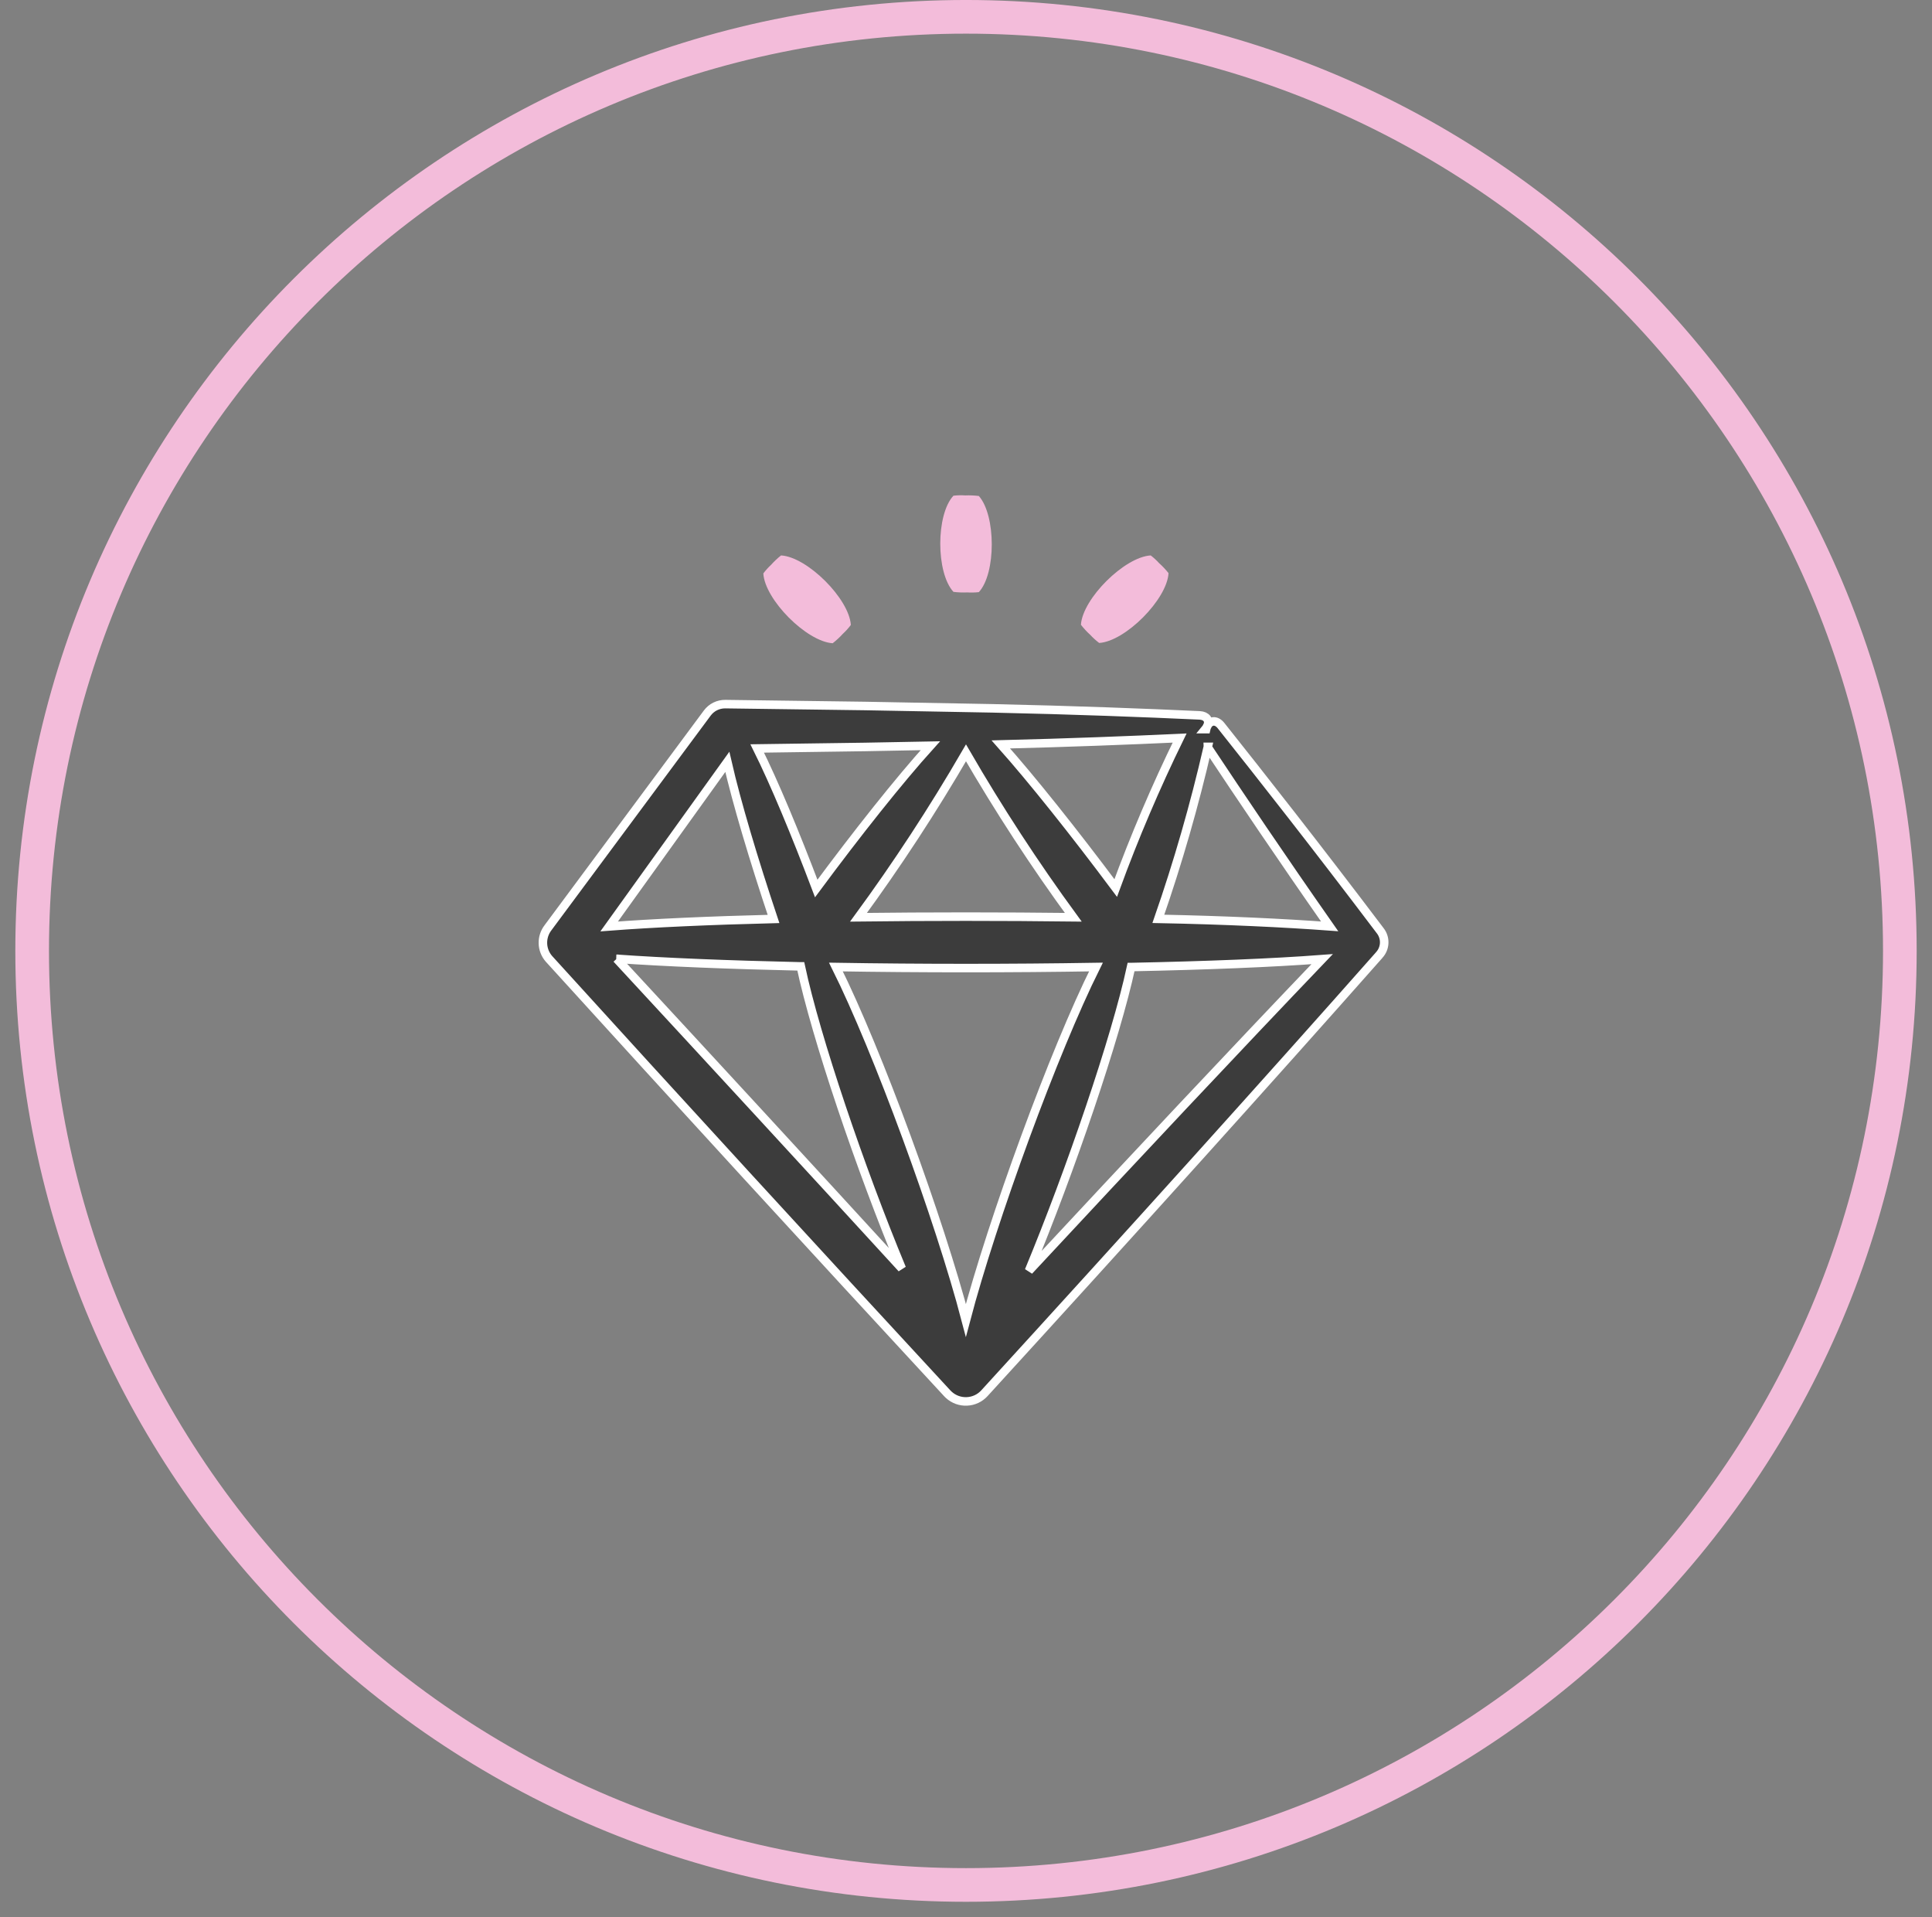
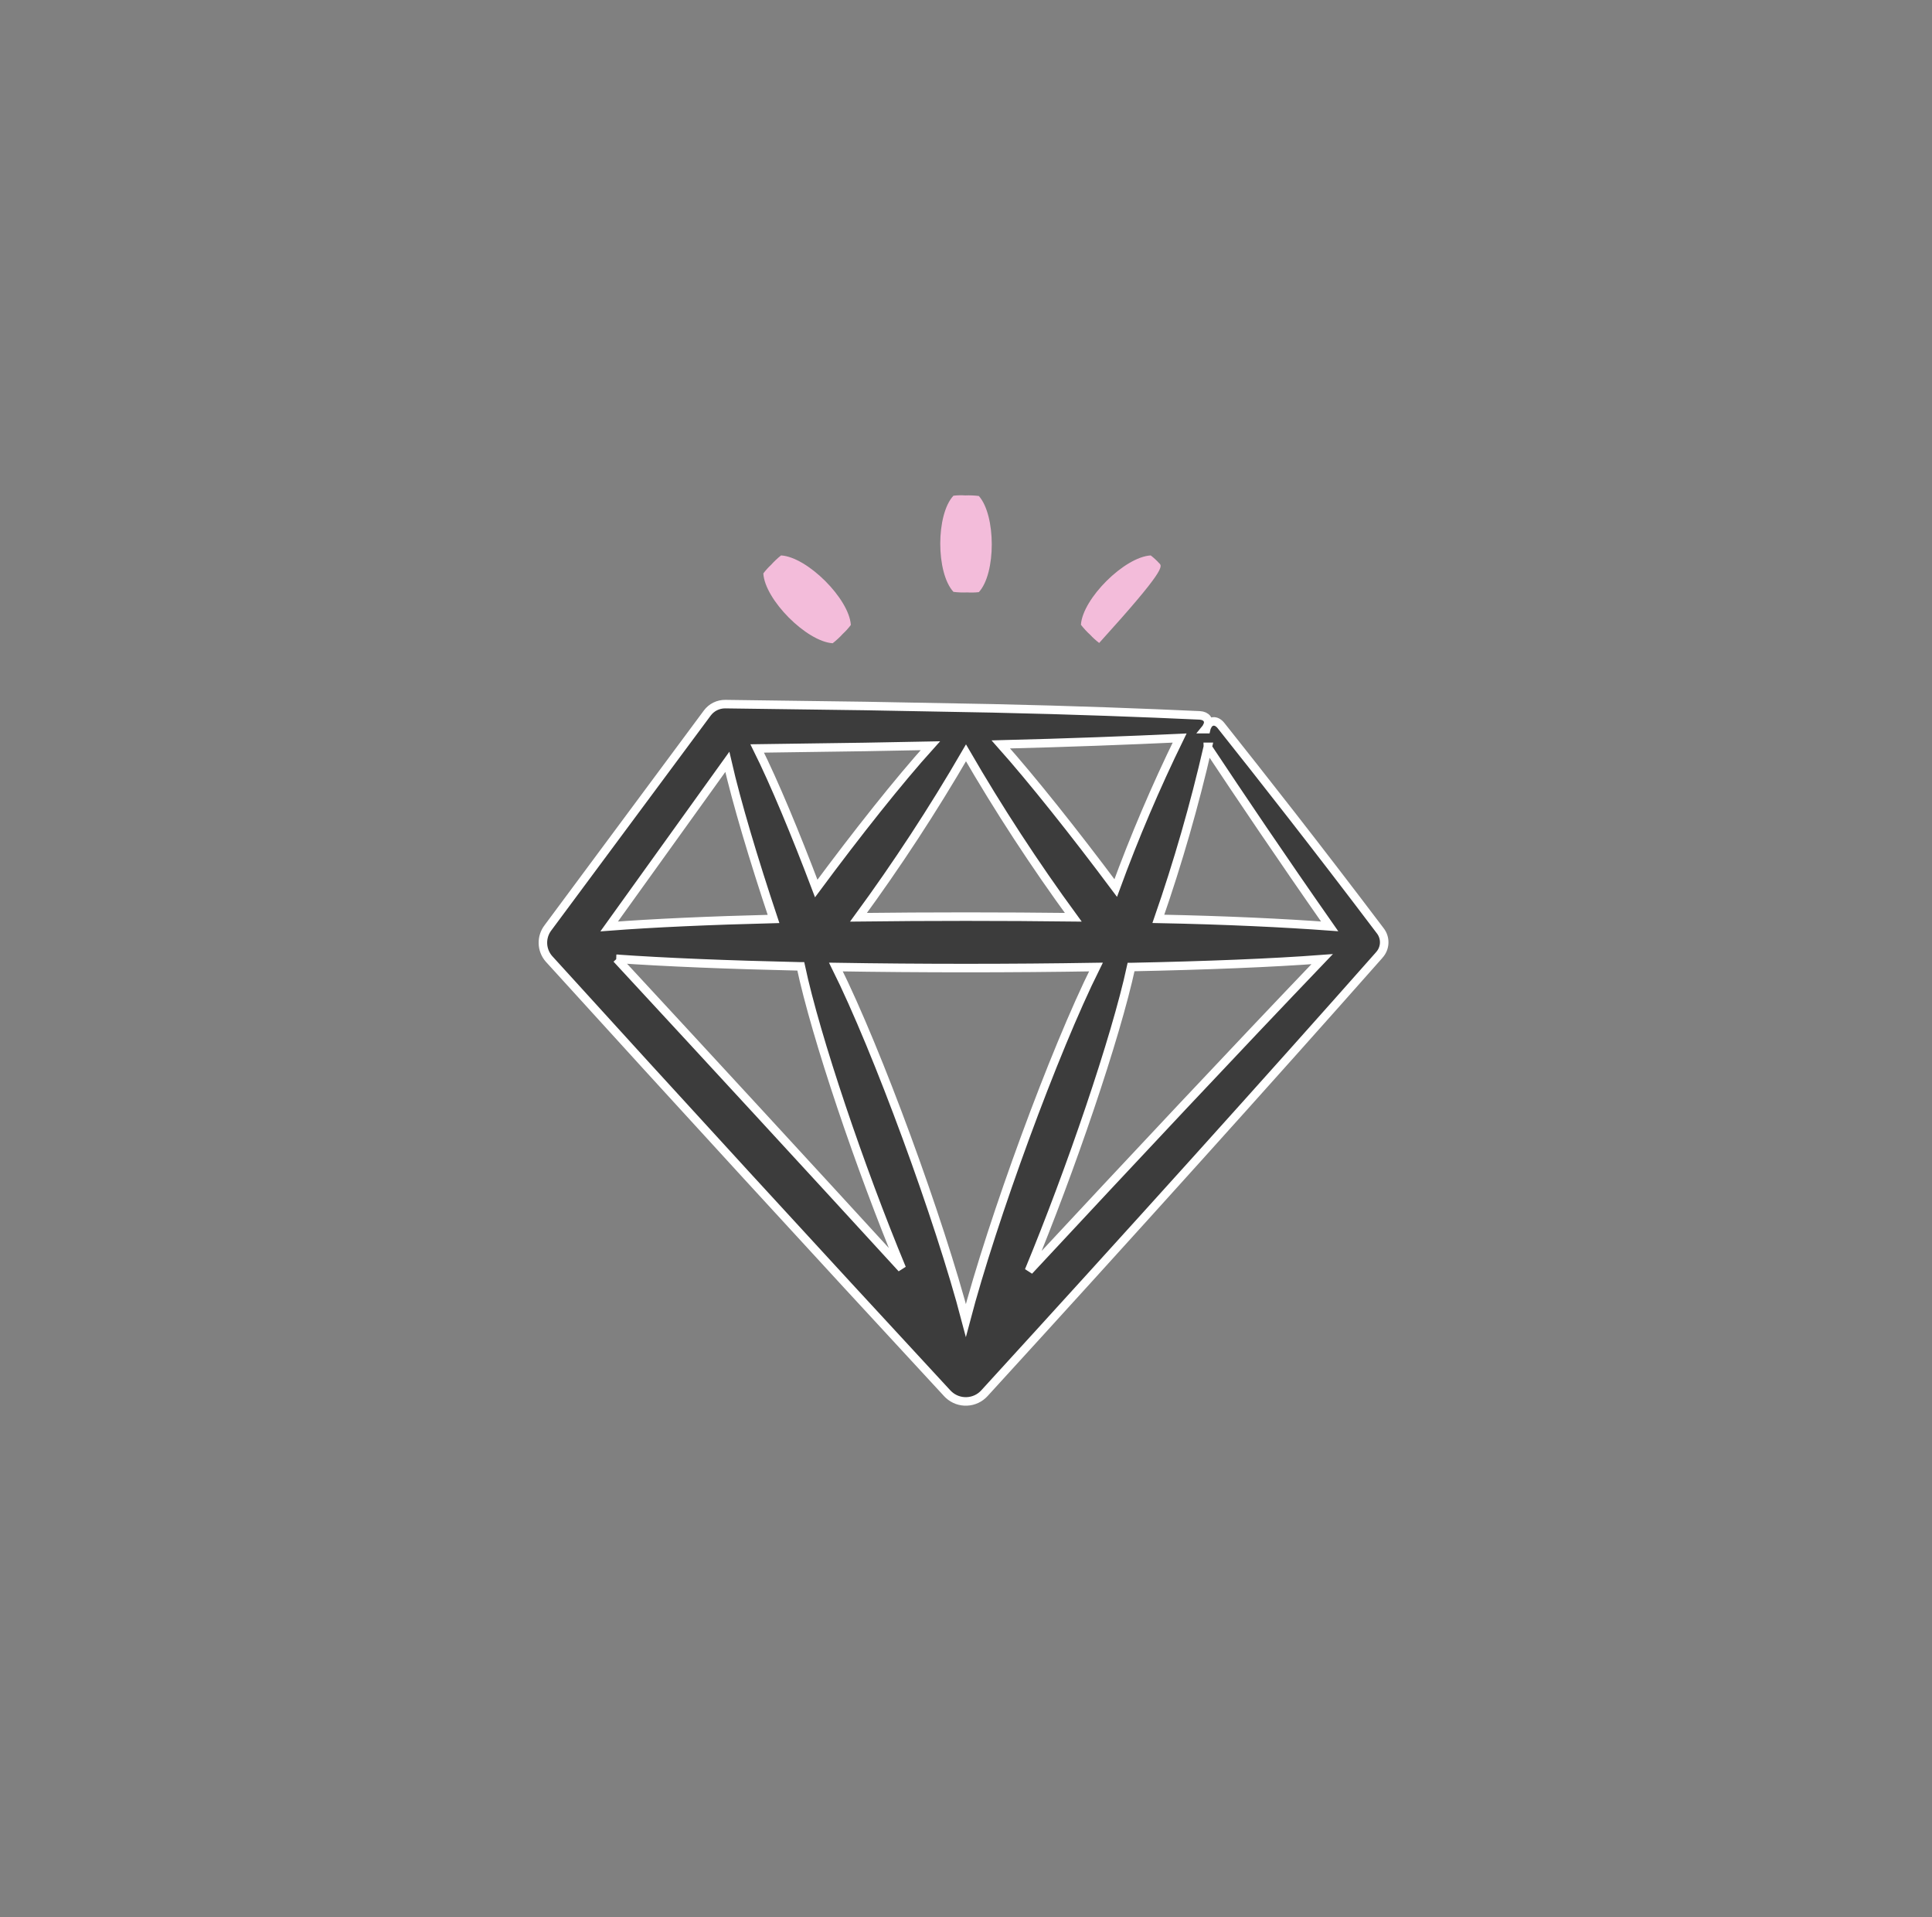
<svg xmlns="http://www.w3.org/2000/svg" width="126" height="125" viewBox="0 0 126 125" fill="none">
  <rect x="0" y="0" width="126" height="125" fill="#808080" stroke="none" />
  <mask id="mask0_1587_16878" style="mask-type:alpha" maskUnits="userSpaceOnUse" x="1" y="0" width="124" height="124">
    <circle cx="63" cy="62" r="62" fill="#D9D9D9" />
  </mask>
  <g mask="url(#mask0_1587_16878)">
</g>
  <path d="M35.798 62.514C44.183 71.748 53.209 81.586 61.776 90.845L61.874 90.942C62.034 91.089 62.221 91.203 62.424 91.277C62.627 91.351 62.844 91.384 63.06 91.374C63.276 91.365 63.489 91.312 63.685 91.221C63.881 91.129 64.057 90.999 64.203 90.838C73.827 80.309 82.884 70.263 89.924 62.3L89.954 62.263C90.149 62.05 90.262 61.775 90.273 61.486C90.285 61.198 90.193 60.914 90.016 60.687C85.793 55.101 82.273 50.634 79.627 47.304C79.309 46.912 78.893 46.955 78.698 47.407C78.683 47.452 78.671 47.496 78.661 47.542H78.612C78.666 47.477 78.711 47.405 78.747 47.328C78.9 46.961 78.686 46.668 78.24 46.644C74.659 46.479 70.069 46.301 64.716 46.185L56.411 46.032L47.299 45.91C47.073 45.908 46.85 45.959 46.647 46.058C46.445 46.158 46.268 46.304 46.132 46.485L35.743 60.485C35.516 60.777 35.397 61.139 35.407 61.509C35.417 61.88 35.555 62.235 35.798 62.514ZM40.198 62.514C43.382 62.74 47.532 62.905 52.139 63.009H52.225C53.209 67.635 56.105 76.19 58.813 82.705C52.628 75.952 46.297 69.083 40.217 62.514H40.198ZM62.992 86.09C61.269 79.509 57.236 68.509 54.517 63.052C60.017 63.143 65.969 63.143 71.475 63.052C68.749 68.515 64.722 79.515 62.992 86.09ZM67.105 82.858C69.812 76.325 72.77 67.672 73.766 63.052H73.827C78.643 62.954 82.994 62.783 86.227 62.538C80.623 68.393 74.06 75.384 67.105 82.858ZM78.765 48.697C78.765 48.697 78.765 48.758 78.808 48.788C80.898 51.936 83.526 55.841 86.716 60.4C83.819 60.186 79.938 59.996 75.545 59.911C76.823 56.234 77.9 52.491 78.771 48.697H78.765ZM76.932 48.122C75.374 51.307 73.983 54.571 72.764 57.9C70.057 54.276 67.313 50.83 65.272 48.538C69.696 48.428 73.644 48.275 76.932 48.122ZM69.996 59.807C65.406 59.752 60.579 59.752 55.989 59.807C58.514 56.36 60.854 52.782 62.999 49.088C65.14 52.782 67.475 56.36 69.996 59.807ZM56.399 48.703L60.676 48.623C58.617 50.903 55.91 54.319 53.233 57.931C51.87 54.337 50.514 51.074 49.383 48.801L56.399 48.703ZM47.434 49.675C48.045 52.339 49.145 56.018 50.447 59.917C46.303 60.021 42.582 60.186 39.728 60.406L47.434 49.675Z" fill="#3C3C3C" stroke="white" stroke-width="0.556" />
-   <path d="M75.048 36.215C73.337 36.313 70.605 39.032 70.495 40.737C70.68 40.974 70.884 41.195 71.106 41.397C71.284 41.589 71.478 41.765 71.686 41.922C73.385 41.819 76.111 39.087 76.209 37.37C76.024 37.137 75.819 36.92 75.598 36.722C75.429 36.537 75.245 36.367 75.048 36.215Z" fill="#F3BCDA" />
+   <path d="M75.048 36.215C73.337 36.313 70.605 39.032 70.495 40.737C70.68 40.974 70.884 41.195 71.106 41.397C71.284 41.589 71.478 41.765 71.686 41.922C76.024 37.137 75.819 36.92 75.598 36.722C75.429 36.537 75.245 36.367 75.048 36.215Z" fill="#F3BCDA" />
  <path d="M50.938 36.215C50.704 36.4 50.488 36.604 50.29 36.826C50.104 36.998 49.935 37.186 49.782 37.388C49.88 39.099 52.6 41.831 54.305 41.941C54.542 41.756 54.762 41.552 54.965 41.33C55.157 41.152 55.333 40.958 55.49 40.749C55.38 39.038 52.648 36.313 50.938 36.215Z" fill="#F3BCDA" />
  <path d="M62.181 32.321C61.038 33.543 61.032 37.338 62.181 38.591C62.479 38.628 62.779 38.64 63.08 38.627C63.332 38.642 63.586 38.636 63.837 38.609C64.968 37.387 64.956 33.592 63.837 32.339C63.545 32.303 63.251 32.29 62.957 32.302C62.699 32.285 62.439 32.291 62.181 32.321Z" fill="#F3BCDA" />
-   <path d="M123.903 62C123.903 95.636 96.636 122.903 63 122.903C29.364 122.903 2.097 95.636 2.097 62C2.097 28.364 29.364 1.097 63 1.097C96.636 1.097 123.903 28.364 123.903 62Z" stroke="#F3BCDA" stroke-width="2.195" />
</svg>